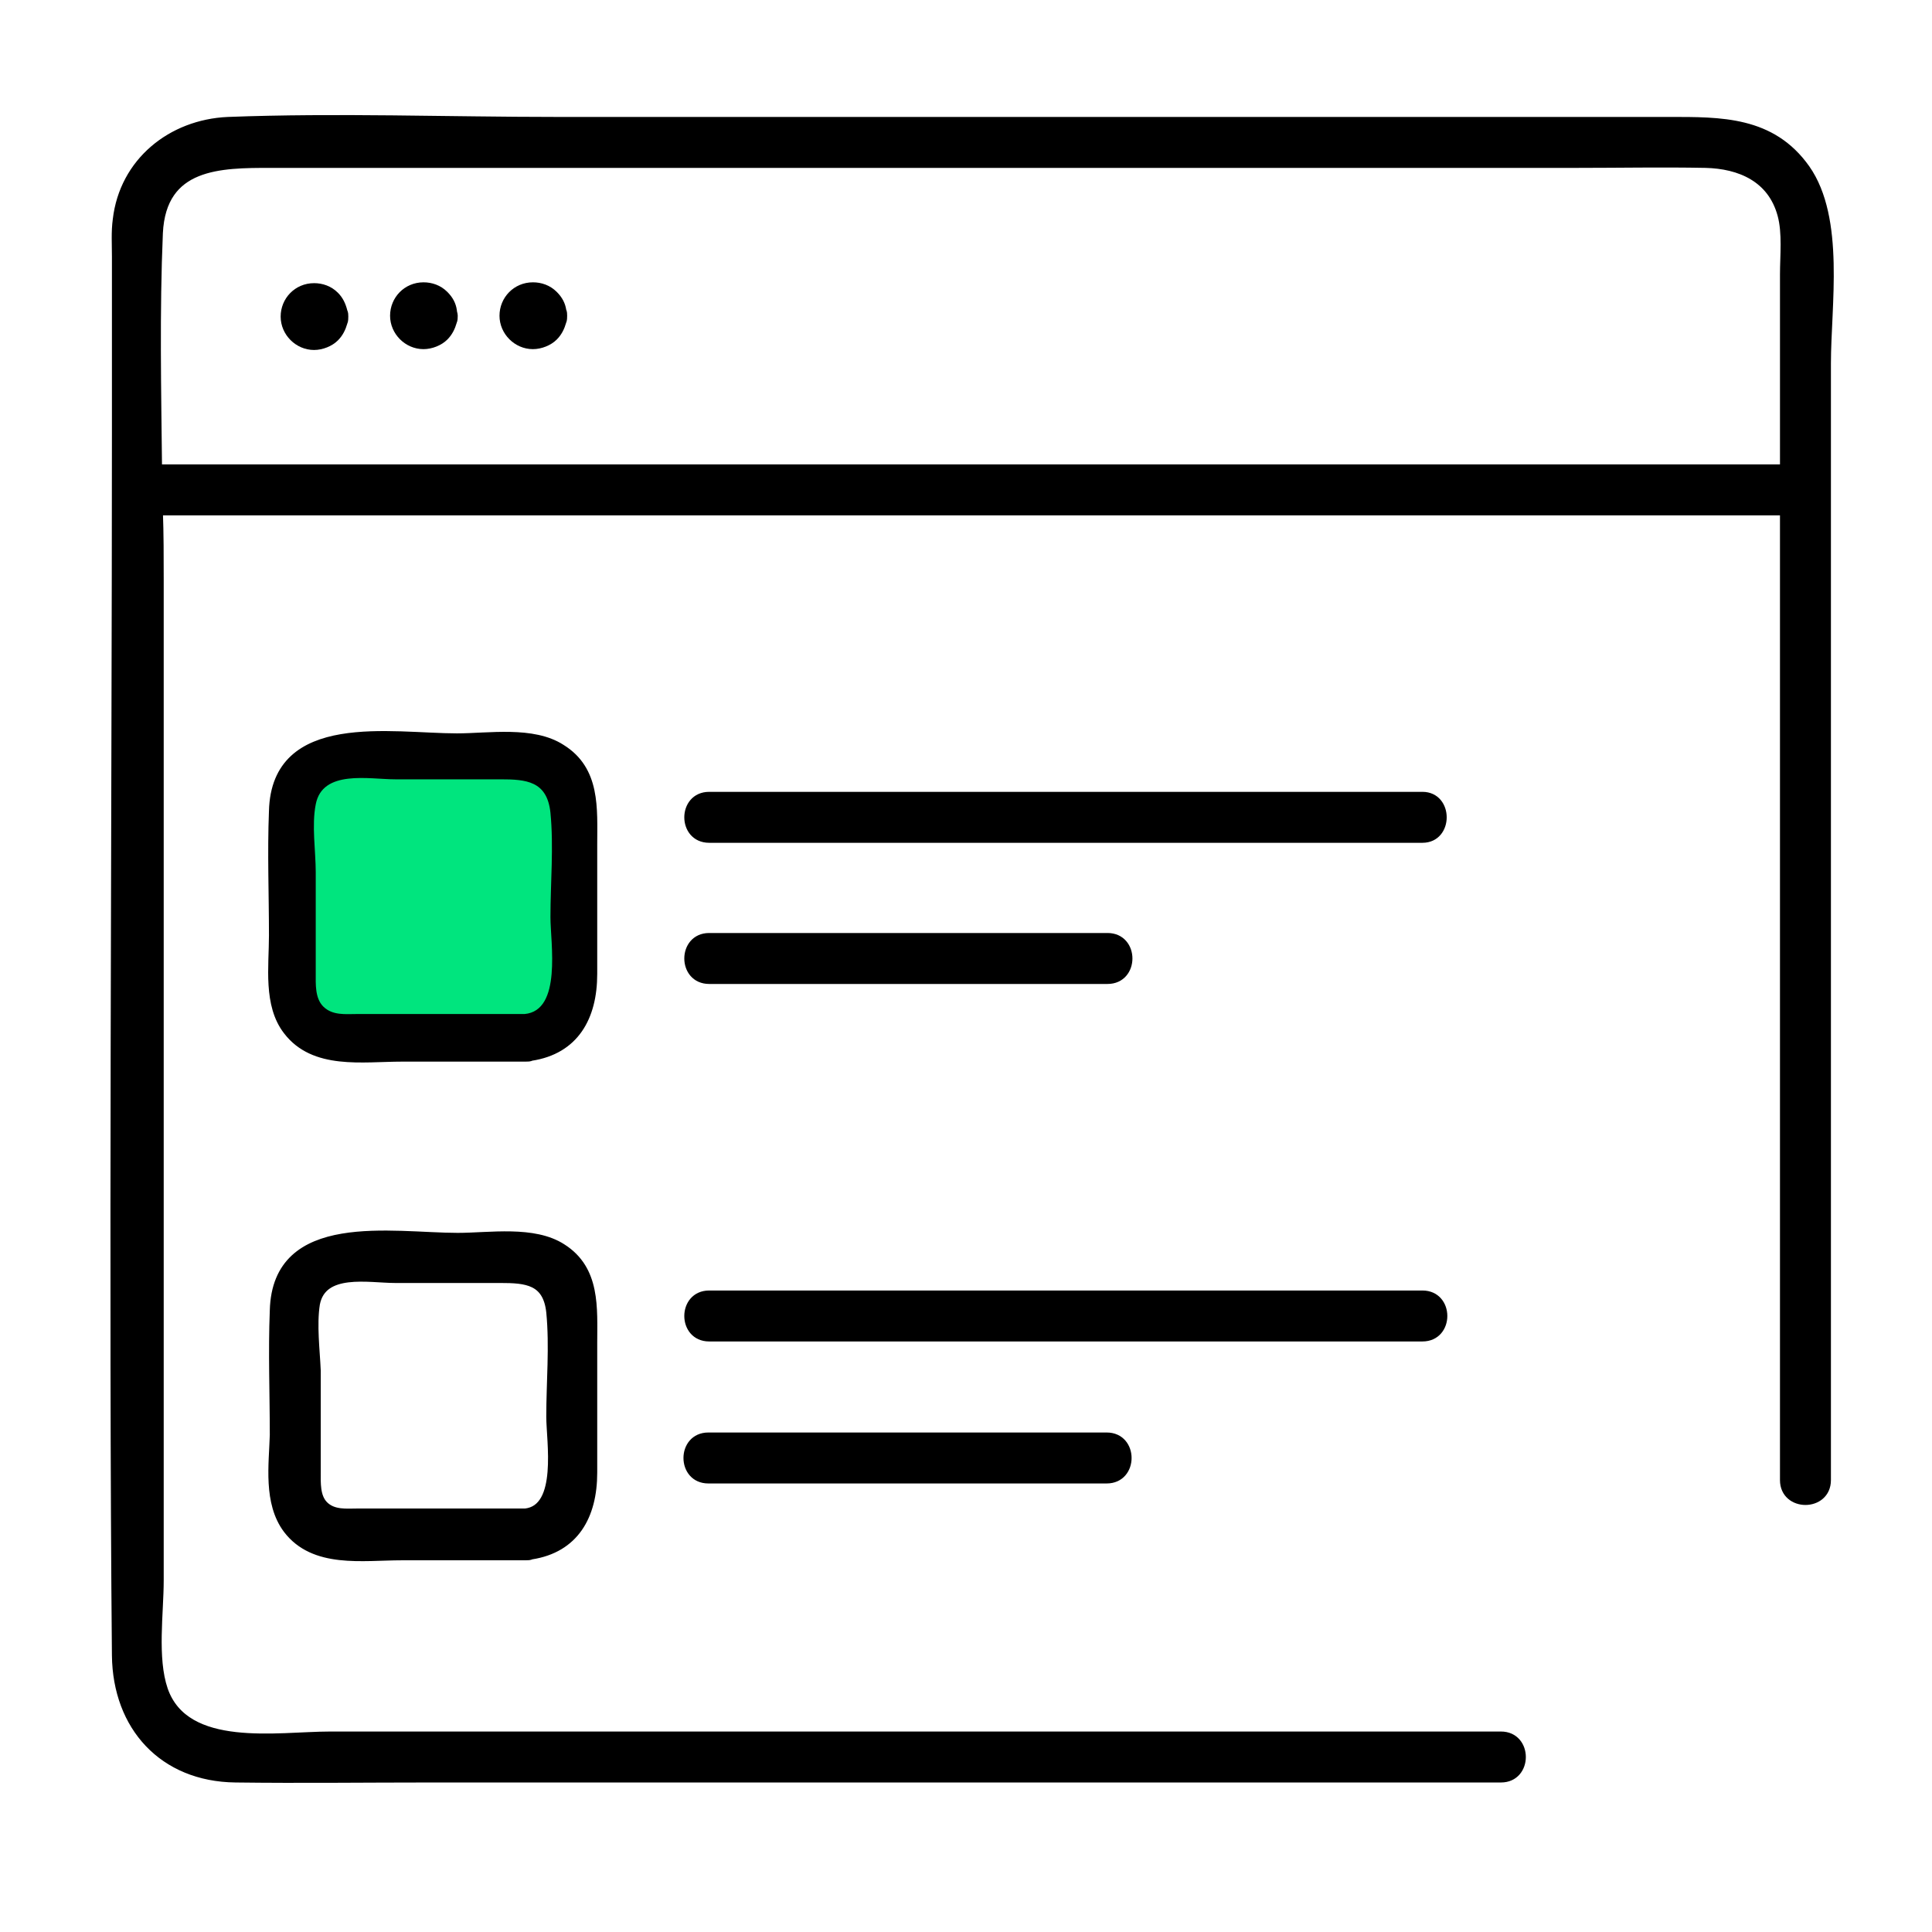
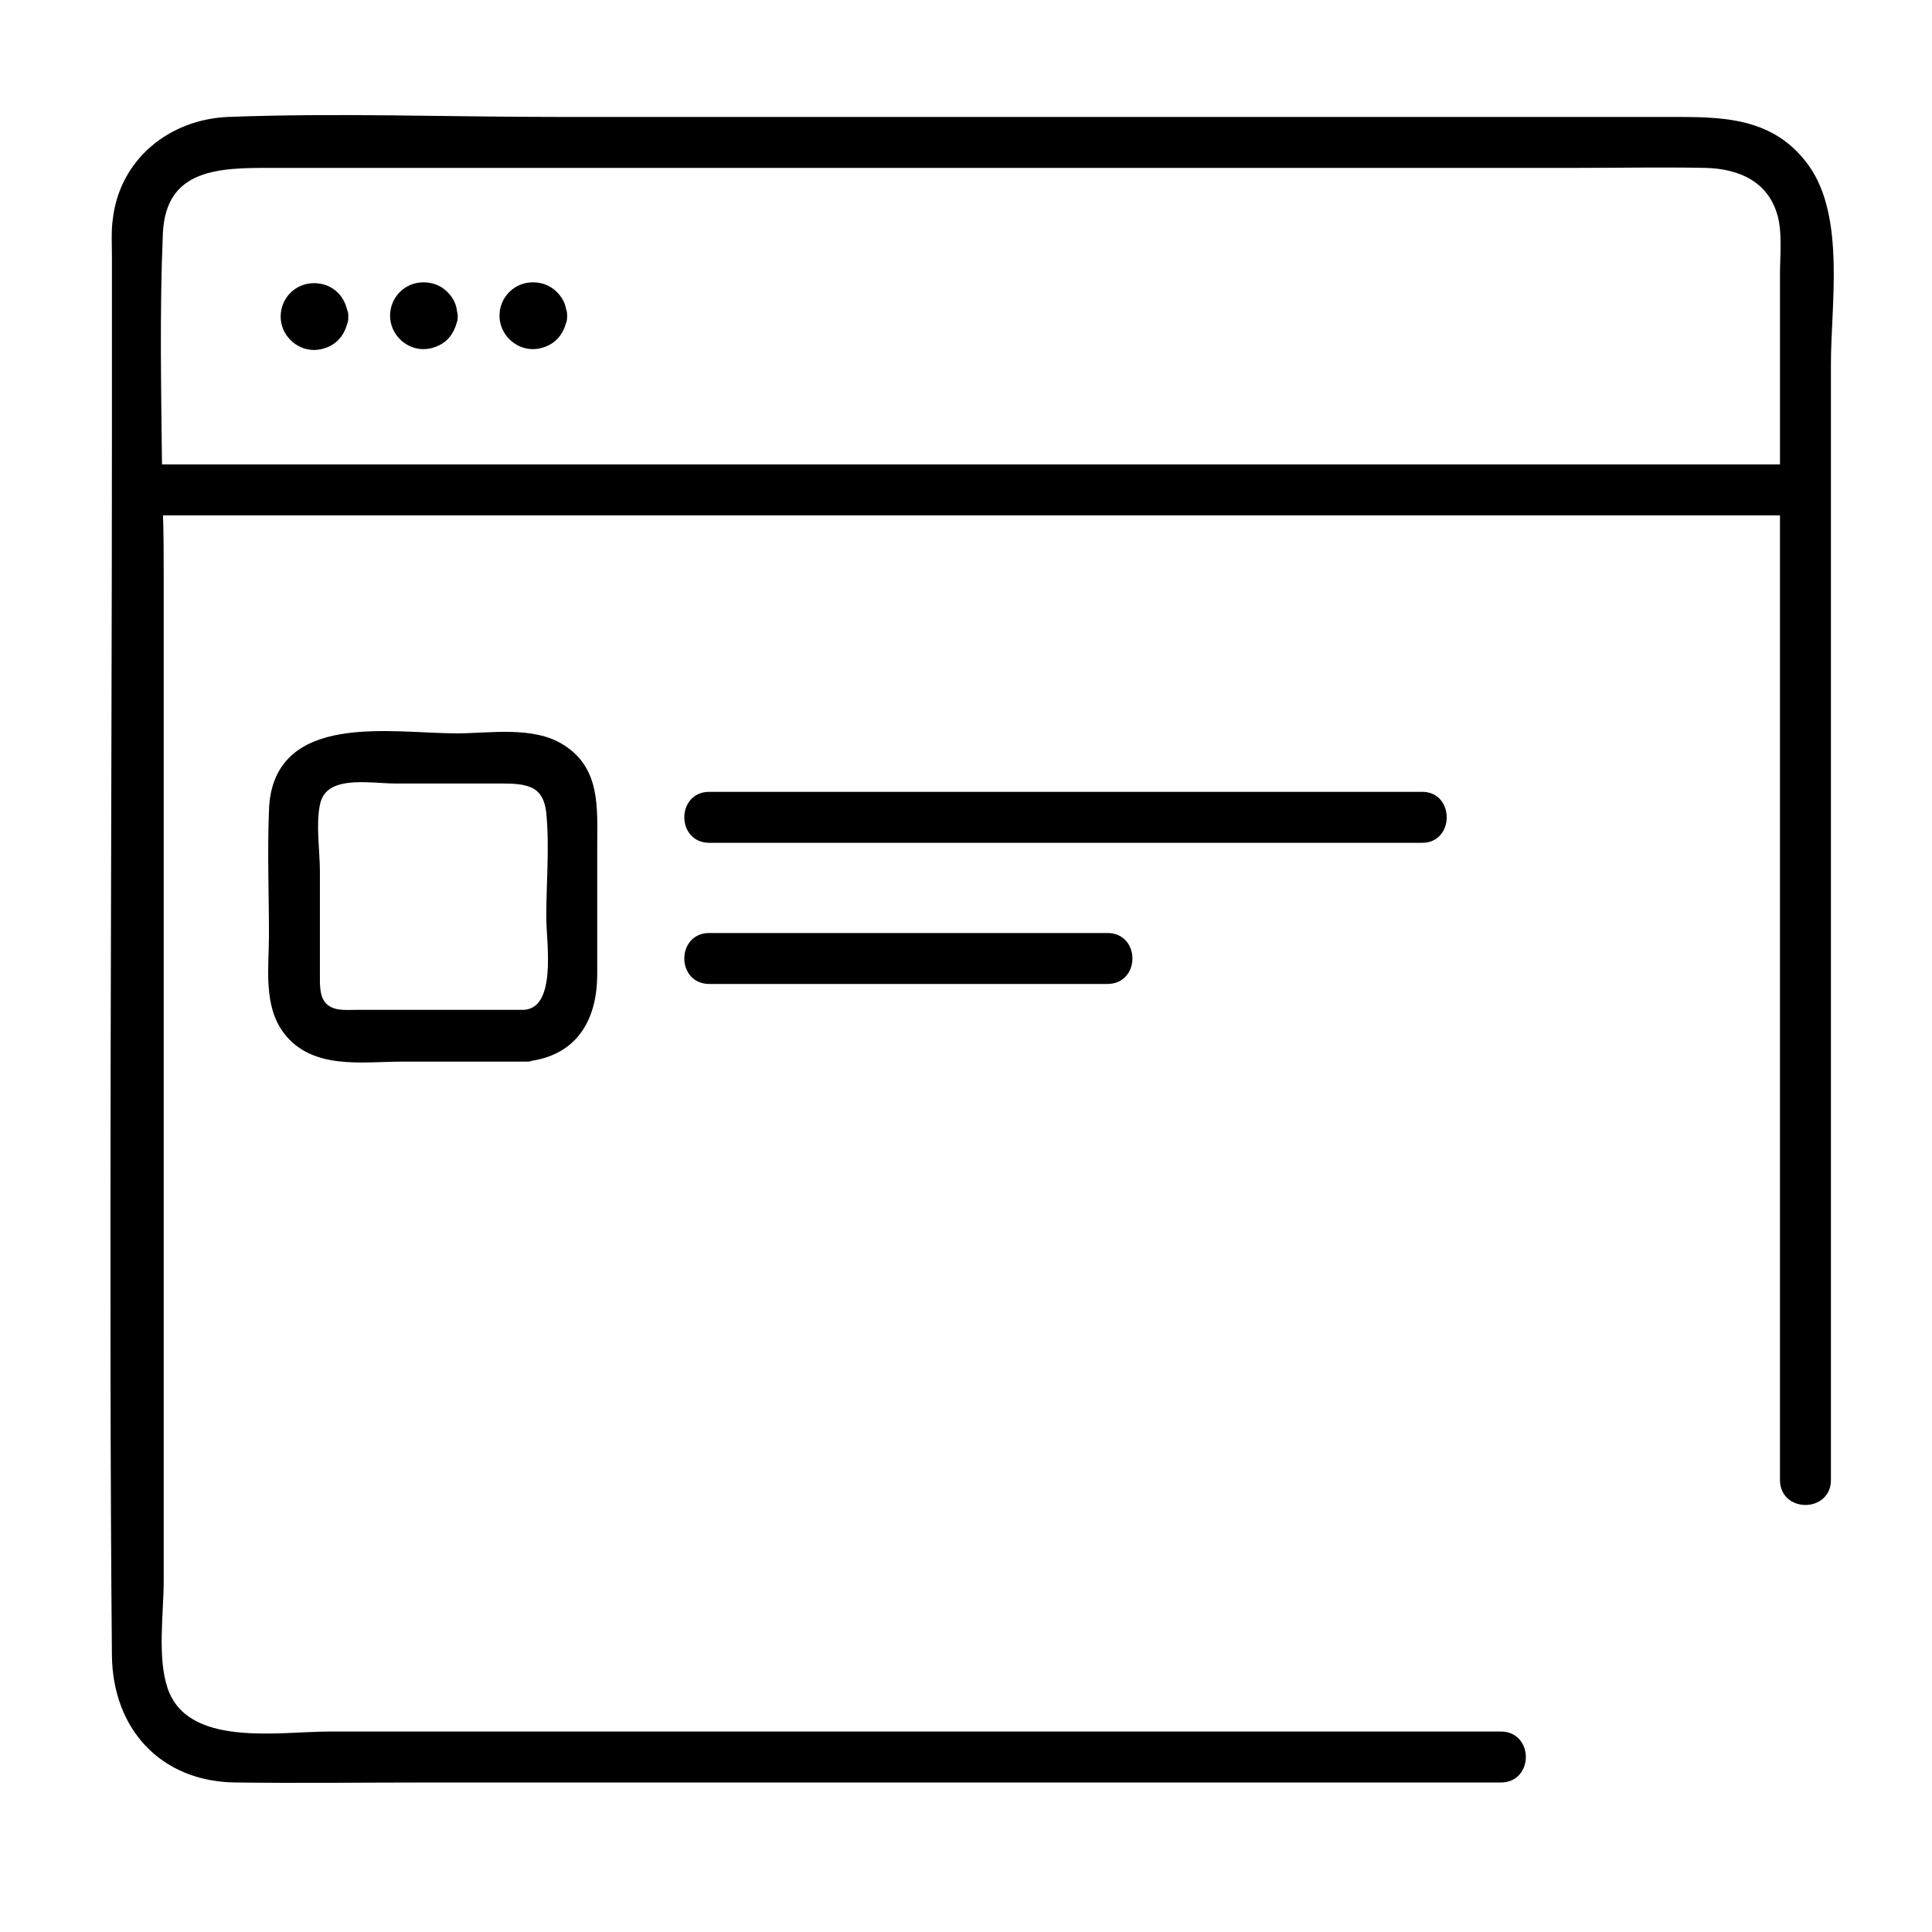
<svg xmlns="http://www.w3.org/2000/svg" version="1.1" id="Layer_1" x="0px" y="0px" width="231.3px" height="231.3px" viewBox="0 0 231.3 231.3" style="enable-background:new 0 0 231.3 231.3;" xml:space="preserve">
  <style type="text/css">
	.st0{stroke:#000000;stroke-miterlimit:10;}
	.st1{fill:#00E57E;}
</style>
  <g>
    <path class="st0" d="M216.2,20.2c-4.1-5.8-10.2-5.7-16.4-5.7c-44.4,0-88.7,0-133.1,0c-13.1,0-26.3-0.5-39.4,0   c-6.8,0.3-12.5,4.9-13.3,11.8c-0.2,1.5-0.1,2.9-0.1,4.4c0,7.1,0,14.2,0,21.3c0,42.1-0.4,104.2,0,146.2c0.1,8.5,5.6,14.6,14.3,14.7   c7.8,0.1,15.5,0,23.3,0c22.8,0,100.6,0,123.4,0c1.6,0,3.2,0,4.8,0c3.3,0,3.3-5.1,0-5.1c-17.3,0-89.7,0-107.1,0c-11,0-22.1,0-33.1,0   c-6.2,0-17.3,2-19.9-5.5c-1.3-3.8-0.5-9.2-0.5-13.1c0-9,0-18,0-27c0-24.3,0-68.6,0-92.9c0-2.7,0-5.4-0.1-8.1c21.7,0,43.5,0,65.2,0   c35.8,0,71.5,0,107.3,0c7.4,0,14.7,0,22.1,0c0,37.1,0,94.6,0,110.5c0,1.8,0,3.7,0,5.5c0,3.3,5.1,3.3,5.1,0c0-19.5,0-114.2,0-133.7   C218.7,36.6,220.4,26.2,216.2,20.2z M148.4,56.1c-35.8,0-71.5,0-107.3,0c-7.4,0-14.8,0-22.2,0c-0.1-9.4-0.3-18.8,0.1-28.2   c0.4-8.3,7.4-8.3,13.4-8.3c7.2,0,14.4,0,21.6,0c44.9,0,89.8,0,134.7,0c5.2,0,10.3-0.1,15.5,0c4.1,0.1,7.9,1.7,9.1,6.1   c0.6,2.2,0.3,4.9,0.3,7.2c0,4.7,0,12.9,0,23.2C191.9,56.1,170.1,56.1,148.4,56.1z" />
    <path class="st0" d="M67.3,37.2c-0.1-0.7-0.4-1.3-1-1.9c-0.7-0.7-1.6-1-2.5-1c-2,0-3.5,1.6-3.5,3.5c0,1.9,1.6,3.5,3.5,3.5   c0.9,0,1.9-0.4,2.5-1c0.5-0.5,0.8-1.1,1-1.8c0.1-0.2,0.1-0.5,0.1-0.7C67.4,37.6,67.4,37.4,67.3,37.2z" />
    <path class="st0" d="M54.2,37.2c-0.1-0.7-0.4-1.3-1-1.9c-0.7-0.7-1.6-1-2.5-1c-2,0-3.5,1.6-3.5,3.5c0,1.9,1.6,3.5,3.5,3.5   c0.9,0,1.9-0.4,2.5-1c0.5-0.5,0.8-1.1,1-1.8c0.1-0.2,0.1-0.5,0.1-0.7C54.3,37.6,54.2,37.4,54.2,37.2z" />
    <path class="st0" d="M40.1,35.4c-0.7-0.7-1.6-1-2.5-1c-2,0-3.5,1.6-3.5,3.5c0,1.9,1.6,3.5,3.5,3.5c0.9,0,1.9-0.4,2.5-1   c0.5-0.5,0.8-1.1,1-1.8c0.1-0.2,0.1-0.5,0.1-0.7c0-0.2,0-0.4-0.1-0.6C40.9,36.5,40.6,35.9,40.1,35.4z" />
    <path class="st0" d="M170.3,95.3c-24.9,0-49.8,0-74.7,0c-3.6,0-7.2,0-10.7,0c-3.3,0-3.3,5.1,0,5.1c24.9,0,49.8,0,74.7,0   c3.6,0,7.2,0,10.7,0C173.5,100.4,173.5,95.3,170.3,95.3z" />
    <path class="st0" d="M132.6,117.3c3.3,0,3.3-5.1,0-5.1c-15.9,0-31.8,0-47.7,0c-3.3,0-3.3,5.1,0,5.1   C100.8,117.3,116.7,117.3,132.6,117.3z" />
    <path class="st0" d="M67.2,89.6c-3.4-2.2-8.7-1.3-12.5-1.3c-7.8,0-21.7-2.7-22,8.8c-0.2,5,0,9.9,0,14.9c0,3.7-0.7,8.3,1.7,11.4   c3.2,4.2,9,3.2,13.7,3.2c4.7,0,9.4,0,14.2,0c0.2,0,0.4,0,0.6,0c0.3,0,0.5,0,0.7-0.1c5.2-0.8,7.4-4.7,7.4-9.9c0-5.2,0-10.3,0-15.5   C71,96.8,71.4,92.2,67.2,89.6z M62.8,121.4c-6.7,0-13.4,0-20.1,0c-1.3,0-2.9,0.2-4-0.9c-1-1-0.9-2.7-0.9-4c0-4,0-8,0-12.1   c0-2.5-0.5-5.6,0-8.1c0.8-4.2,6.4-3,9.5-3c4.2,0,8.4,0,12.6,0c3.1,0,5.6,0.2,6,4c0.4,4.1,0,8.4,0,12.5   C65.9,112.9,67.3,121,62.8,121.4z" />
-     <path class="st0" d="M170.3,160.1c3.3,0,3.3-5.1,0-5.1c-24.9,0-49.8,0-74.7,0c-3.6,0-7.2,0-10.7,0c-3.3,0-3.3,5.1,0,5.1   c24.9,0,49.8,0,74.7,0C163.1,160.1,166.7,160.1,170.3,160.1z" />
-     <path class="st0" d="M84.8,172c-3.3,0-3.3,5.1,0,5.1c15.9,0,31.8,0,47.7,0c3.3,0,3.3-5.1,0-5.1C116.7,172,100.8,172,84.8,172z" />
-     <path class="st0" d="M34.4,183.1c3.2,4.2,9,3.2,13.7,3.2c4.7,0,9.4,0,14.2,0c0.2,0,0.4,0,0.6,0c0.3,0,0.5,0,0.7-0.1   c5.2-0.8,7.4-4.7,7.4-9.9c0-5.2,0-10.3,0-15.5c0-4.2,0.4-8.8-3.7-11.4c-3.4-2.2-8.7-1.3-12.5-1.3c-7.8,0-21.7-2.7-22,8.8   c-0.2,5,0,9.9,0,14.9C32.7,175.3,32,179.9,34.4,183.1z M37.8,156.1c0.8-4.2,6.4-3,9.5-3c4.2,0,8.4,0,12.6,0c3.1,0,5.6,0.2,6,4   c0.4,4.1,0,8.4,0,12.5c0,2.9,1.4,11-3,11.5c-6.7,0-13.4,0-20.1,0c-1.3,0-2.9,0.2-4-0.9c-1-1-0.9-2.7-0.9-4c0-4,0-8,0-12.1   C37.8,161.7,37.4,158.6,37.8,156.1z" />
  </g>
-   <path class="st1" d="M62.8,121.4c-6.7,0-13.4,0-20.1,0c-1.3,0-2.9,0.2-4-0.9c-1-1-0.9-2.7-0.9-4c0-4,0-8,0-12.1c0-2.5-0.5-5.6,0-8.1  c0.8-4.2,6.4-3,9.5-3c4.2,0,8.4,0,12.6,0c3.1,0,5.6,0.2,6,4c0.4,4.1,0,8.4,0,12.5C65.9,112.9,67.3,121,62.8,121.4z" />
</svg>